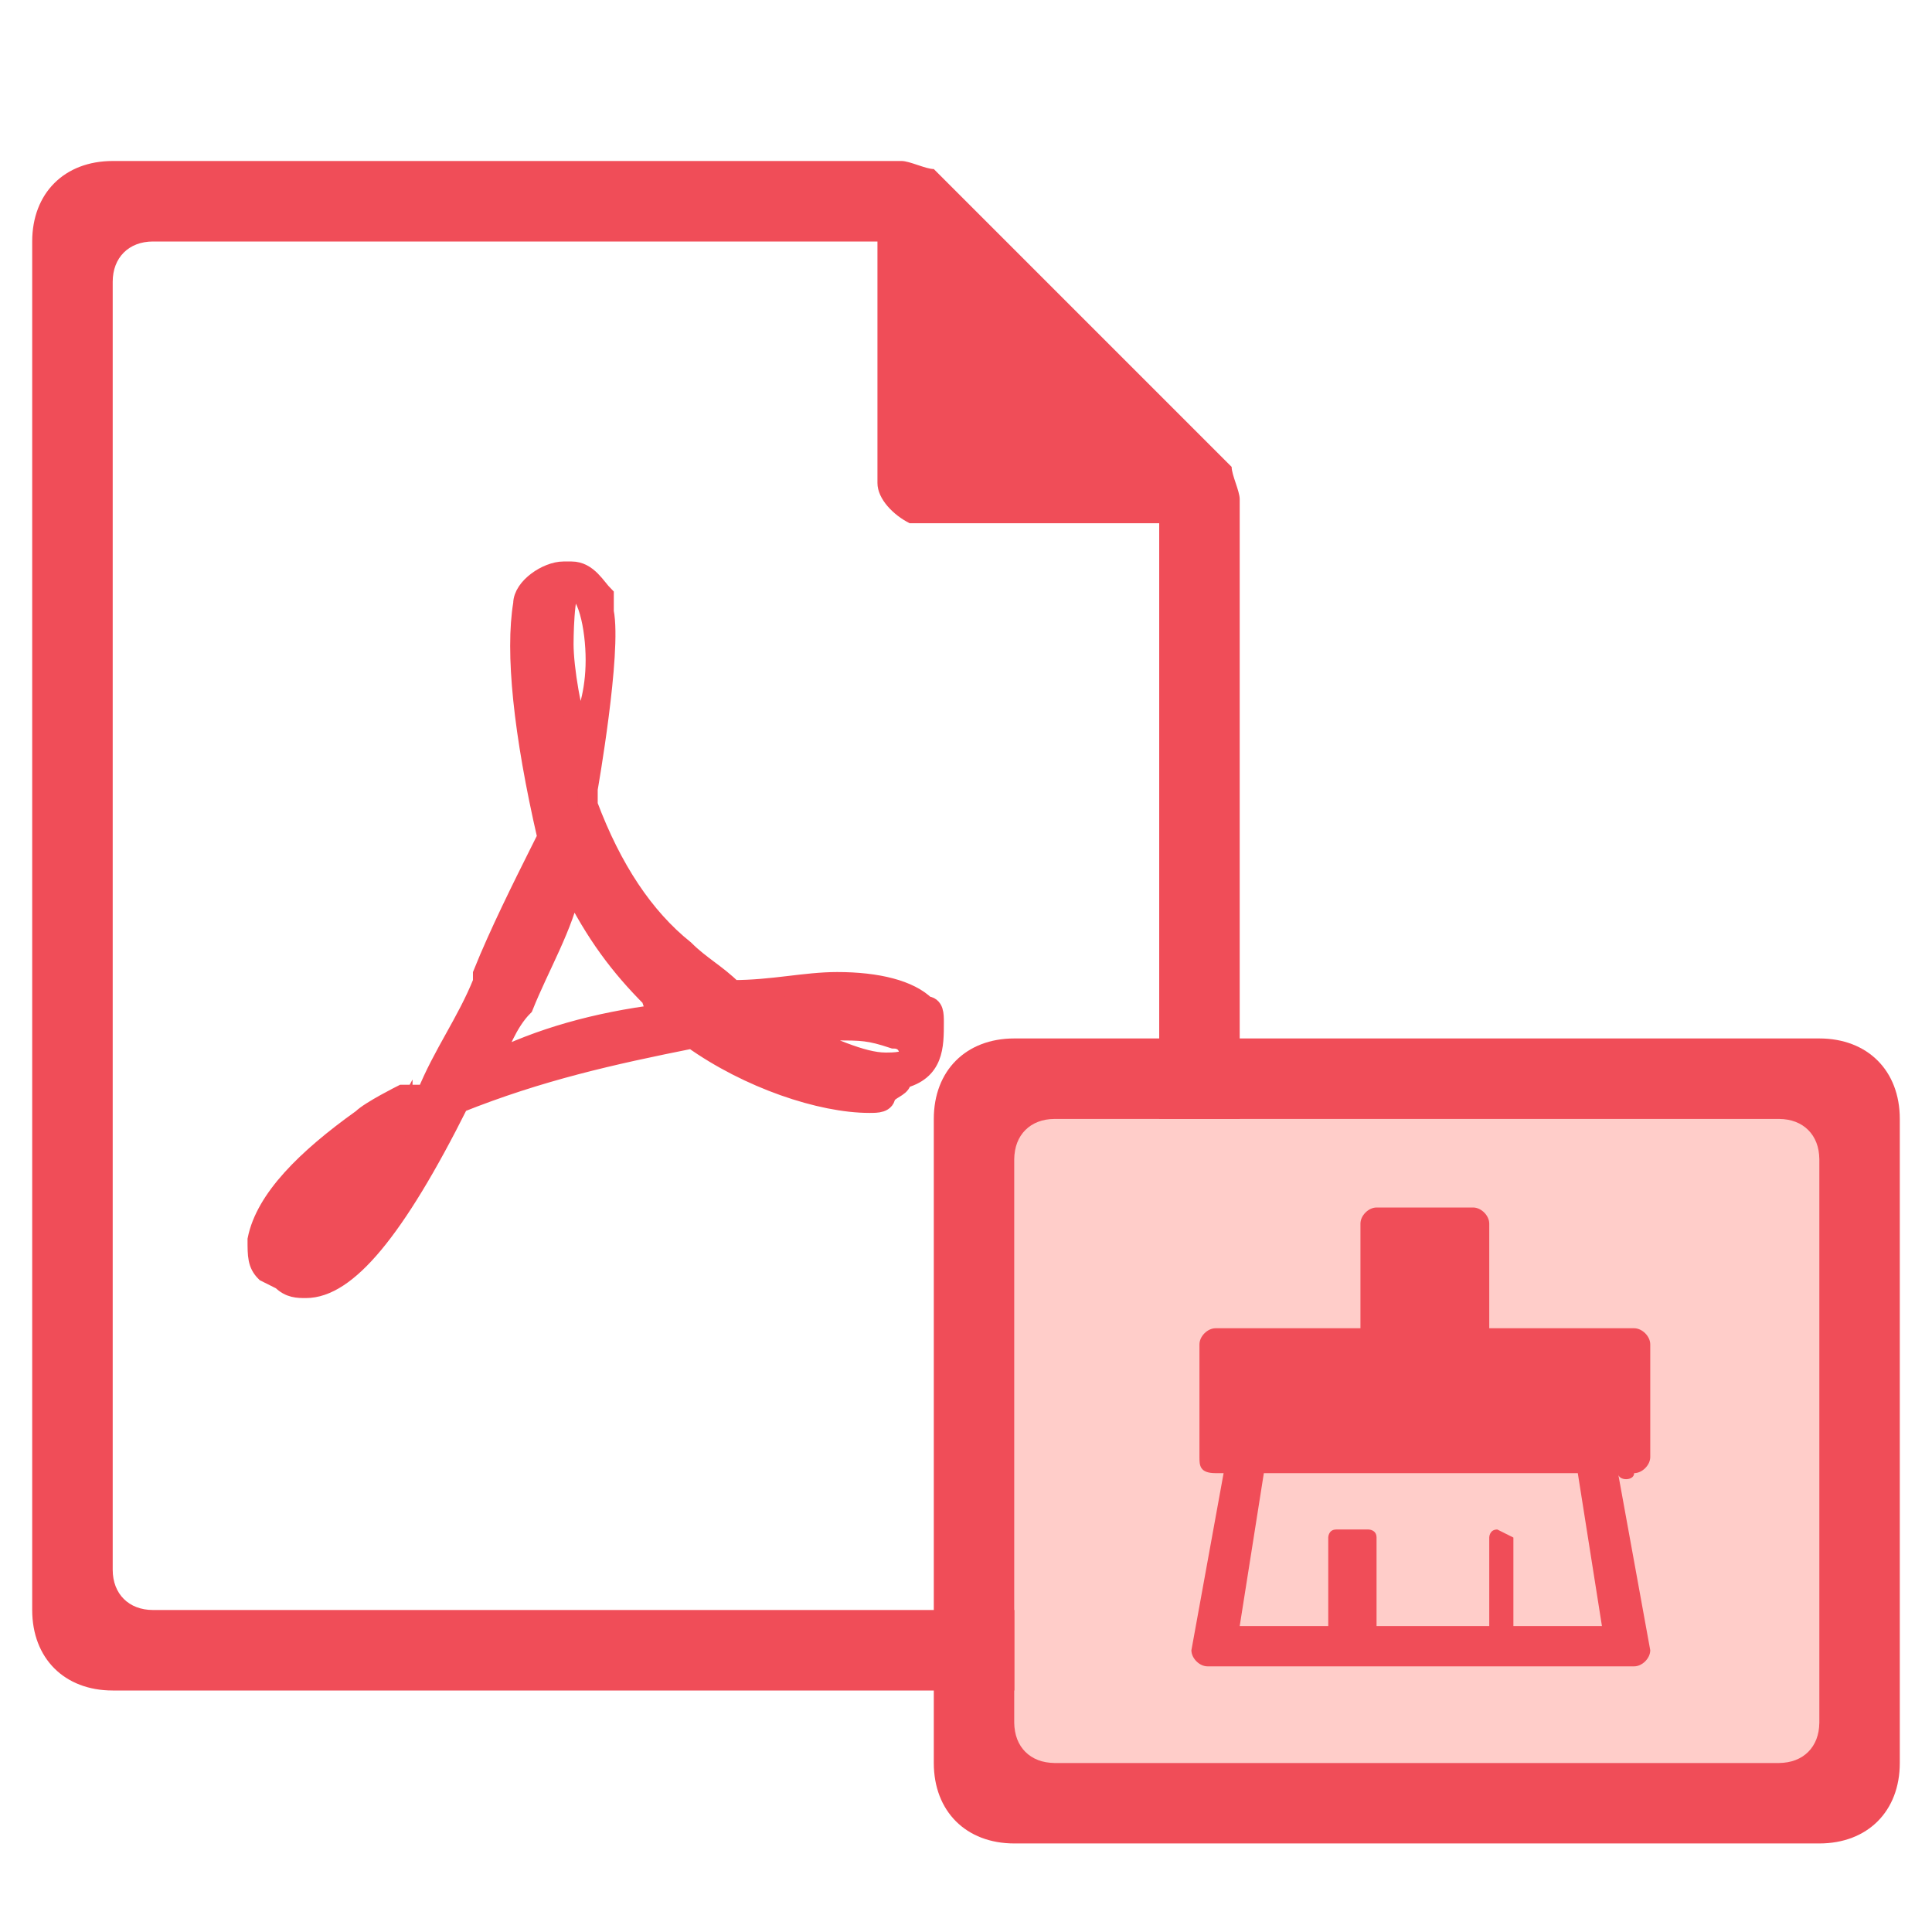
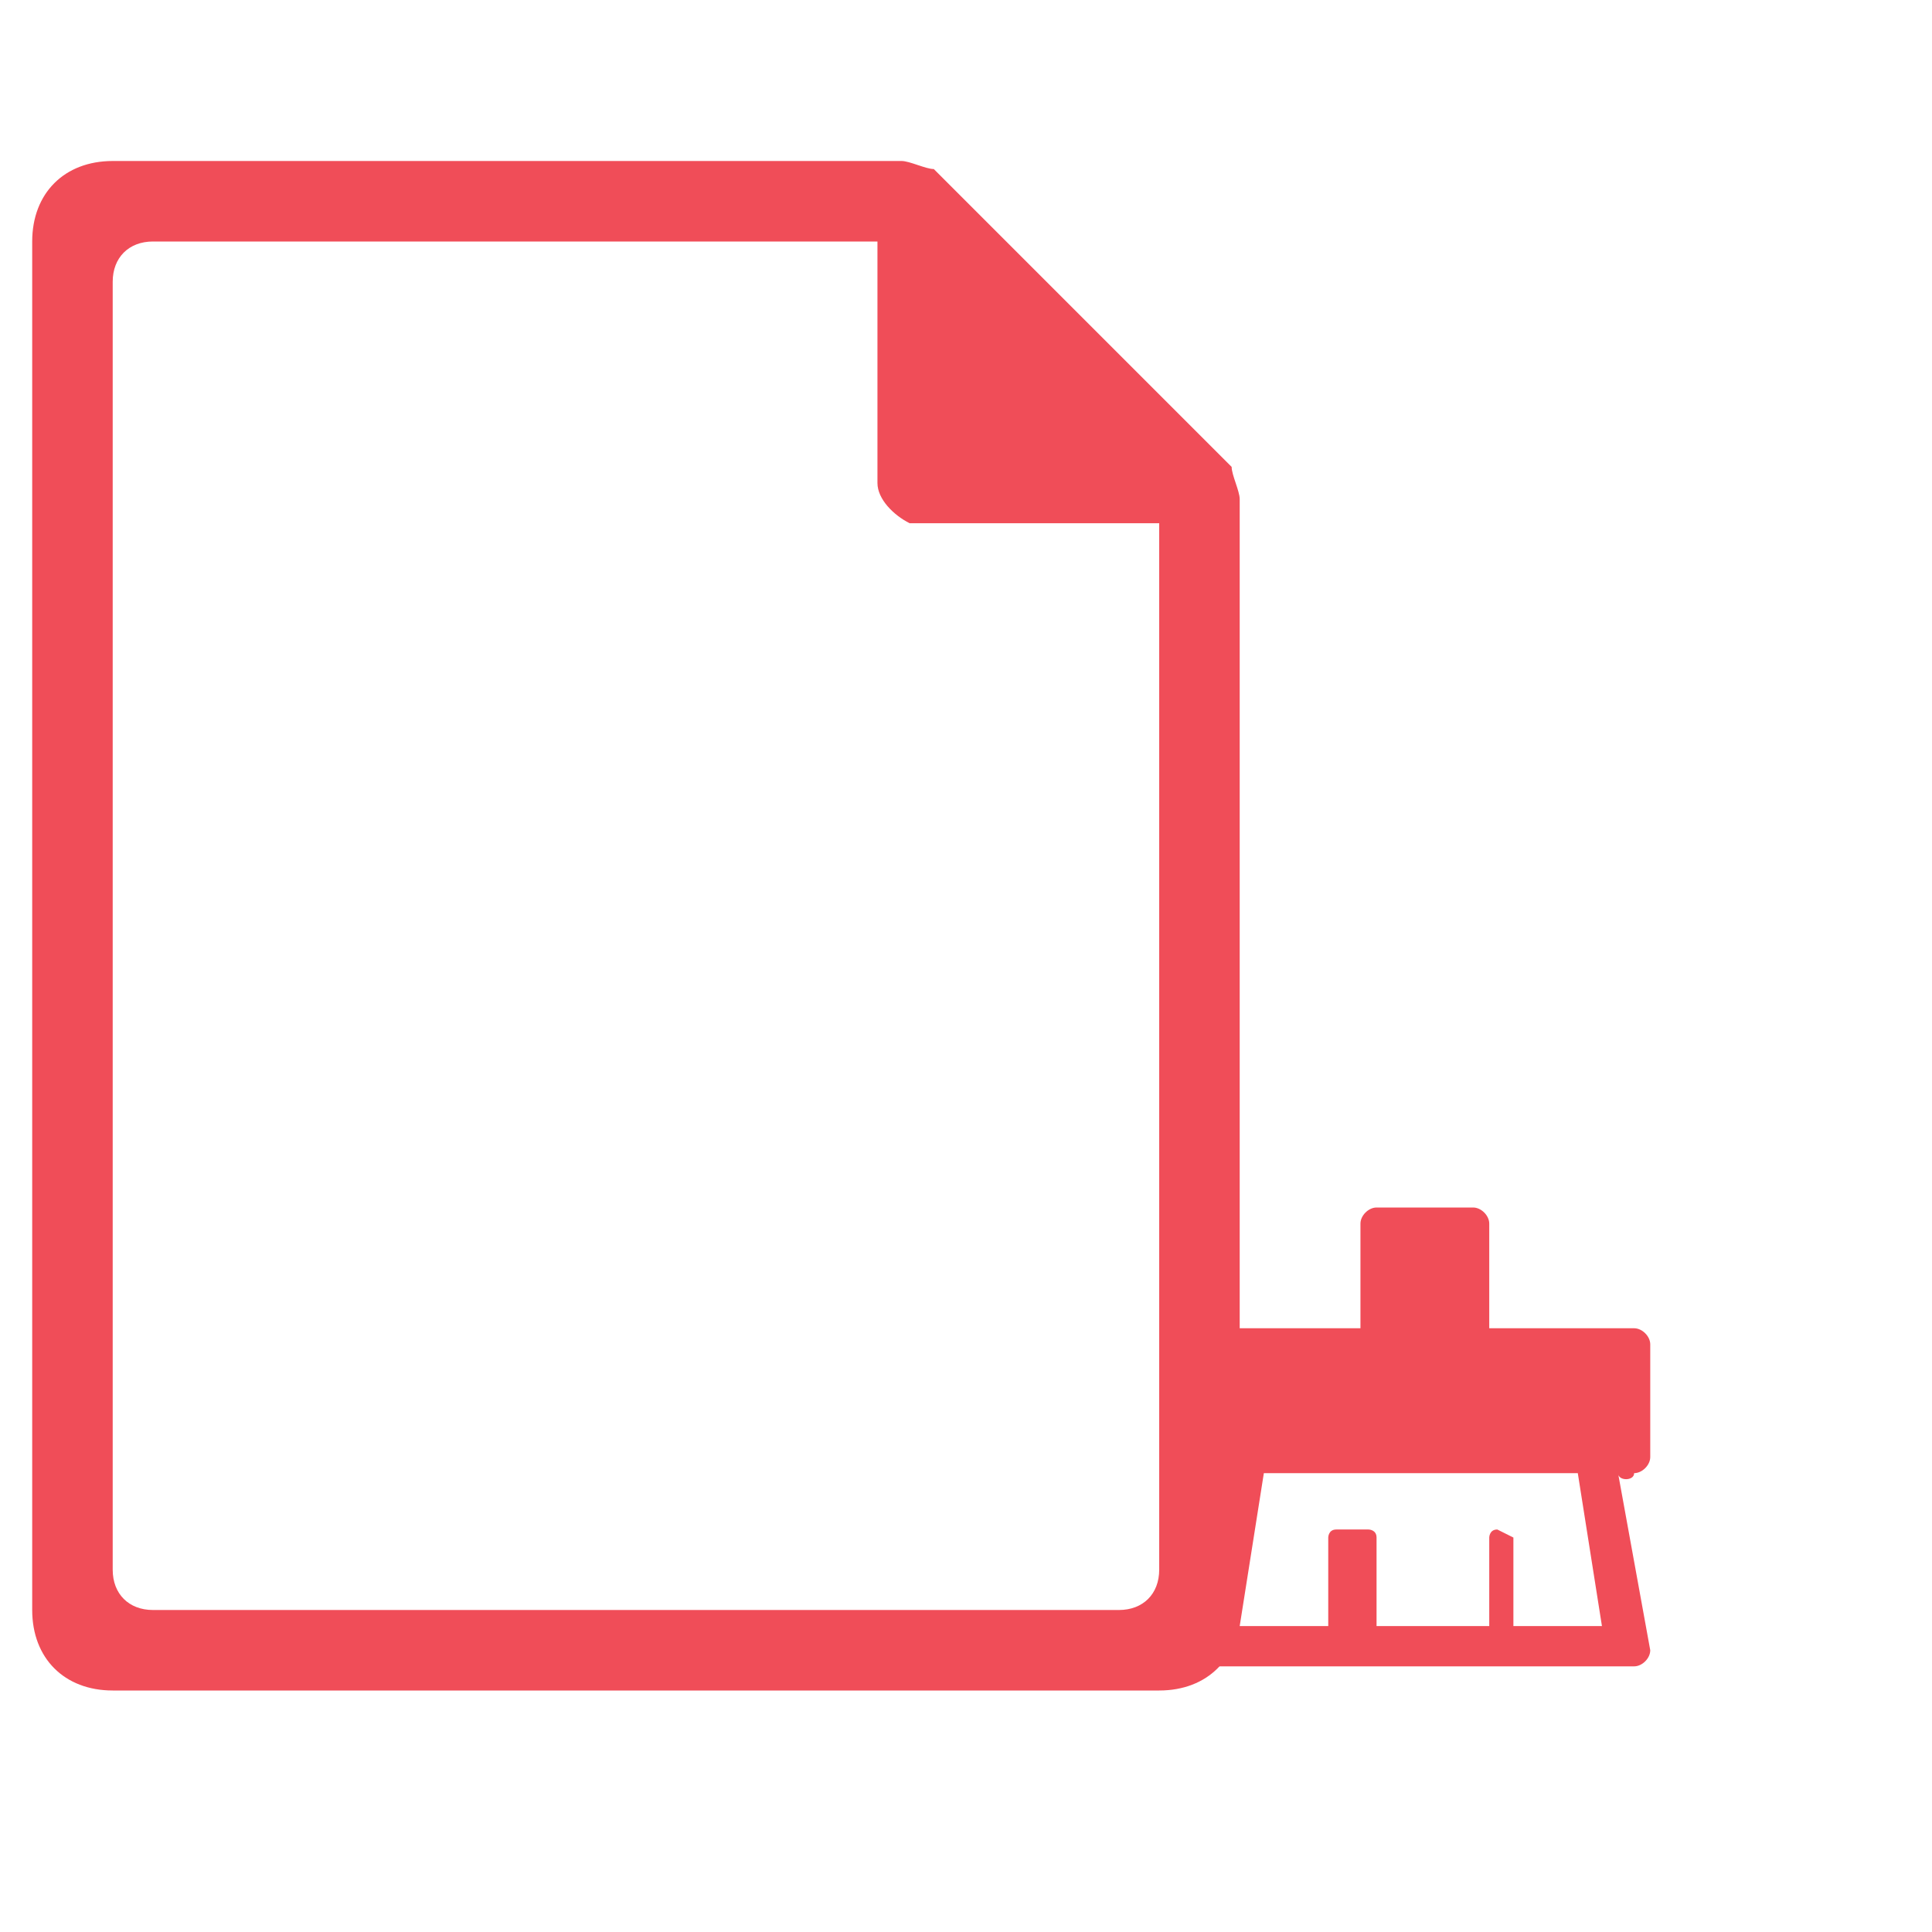
<svg xmlns="http://www.w3.org/2000/svg" version="1.1" x="0px" y="0px" viewBox="0 0 24 24" style="enable-background:new 0 0 24 24;">
  <style type="text/css">
        .st0{fill:#F04D58;}
        .st1{fill:#FFCDC9;}
        .st2{fill:#F04D58;stroke:#F04D58;stroke-width:0.25;stroke-miterlimit:10;}
    </style>
  <g class="icon-big">
    <path class="st0" d="M1.4,2c-0.6,0-1,0.4-1,1v17c0,0.6,0.4,1,1,1h13c0.6,0,1-0.4,1-1V6.2c0-0.1-0.1-0.3-0.1-0.4   l-3.7-3.7c-0.1,0-0.3-0.1-0.4-0.1C11.2,2,1.4,2,1.4,2z M1.9,3h9v3c0,0.2,0.2,0.4,0.4,0.5h0.1h3v13c0,0.3-0.2,0.5-0.5,0.5h-12   c-0.3,0-0.5-0.2-0.5-0.5v-16C1.4,3.2,1.6,3,1.9,3z" />
-     <path class="st2" d="M11.6,12.7c0-0.1,0-0.2-0.1-0.2l0,0c-0.2-0.2-0.6-0.3-1.1-0.3c-0.4,0-0.8,0.1-1.3,0.1c-0.2-0.2-0.4-0.3-0.6-0.5  c-0.5-0.4-0.9-1-1.2-1.8c0-0.1,0-0.1,0-0.2c0,0,0.3-1.7,0.2-2.2c0-0.1,0-0.1,0-0.2v0C7.4,7.3,7.3,7.1,7.1,7.1H7  c-0.2,0-0.5,0.2-0.5,0.4c-0.1,0.6,0,1.6,0.3,2.9l-0.1,0.2c-0.2,0.4-0.5,1-0.7,1.5v0.1c-0.2,0.5-0.5,0.9-0.7,1.4H5  c0,0-0.4,0.2-0.5,0.3c-0.7,0.5-1.2,1-1.3,1.5c0,0.2,0,0.3,0.1,0.4l0.2,0.1C3.6,16,3.7,16,3.8,16c0.5,0,1.1-0.7,1.9-2.3  c1-0.4,1.9-0.6,2.9-0.8c0.7,0.5,1.6,0.8,2.2,0.8c0.1,0,0.2,0,0.2-0.1c0.1-0.1,0.2-0.1,0.2-0.2C11.6,13.3,11.6,13,11.6,12.7z   M3.8,15.5L3.8,15.5c0.1-0.3,0.5-0.8,1-1.4C4.9,14.1,5,14,5,13.9C4.4,15,4.1,15.4,3.8,15.5z M7.1,7.3c0.2,0,0.3,0.5,0.3,0.9  S7.3,8.9,7.2,9.1C7.1,8.9,7,8.3,7,8C7,8,7,7.3,7.1,7.3z M6.1,13.2c0.1-0.2,0.2-0.5,0.4-0.7C6.7,12,7,11.5,7.1,11  c0.3,0.6,0.6,1,1,1.4c0,0.1,0.1,0.1,0.1,0.2C7.4,12.7,6.7,12.9,6.1,13.2z M11.3,13.1L11.3,13.1c0,0.1-0.2,0.1-0.3,0.1  c-0.3,0-0.7-0.2-1.2-0.4c0.2,0,0.4,0,0.6,0c0.3,0,0.4,0,0.7,0.1C11.3,12.9,11.3,13.1,11.3,13.1z" />
  </g>
  <g class="icon-small">
-     <rect x="12.6" y="13.9" class="st1" width="10" height="8" />
-     <path class="st0" d="M12.6,12.9h10c0.6,0,1,0.4,1,1v8c0,0.6-0.4,1-1,1h-10c-0.6,0-1-0.4-1-1v-8   C11.6,13.3,12,12.9,12.6,12.9z M12.6,14.4v7c0,0.3,0.2,0.5,0.5,0.5h9c0.3,0,0.5-0.2,0.5-0.5v-7c0-0.3-0.2-0.5-0.5-0.5h-9   C12.8,13.9,12.6,14.1,12.6,14.4z" />
    <g id="svg">
      <path id="Shape" class="st0" d="M20.1,18.3l0.4,2.2c0,0.1-0.1,0.2-0.2,0.2l0,0h-5.3c-0.1,0-0.2-0.1-0.2-0.2l0,0l0.4-2.2h-0.1    c-0.2,0-0.2-0.1-0.2-0.2v-1.4c0-0.1,0.1-0.2,0.2-0.2h1.8v-1.3c0-0.1,0.1-0.2,0.2-0.2h1.2c0.1,0,0.2,0.1,0.2,0.2v1.3h1.8    c0.1,0,0.2,0.1,0.2,0.2v1.4c0,0.1-0.1,0.2-0.2,0.2C20.3,18.4,20.1,18.4,20.1,18.3z M15.4,17h2v-1.5h0.5V17h2v0.7h-4.5V17z     M18.8,19.1v1.1h1.1l-0.3-1.9h-3.9l-0.3,1.9h1.1v-1.1c0,0,0-0.1,0.1-0.1h0.4c0,0,0.1,0,0.1,0.1v1.1h1.4v-1.1c0,0,0-0.1,0.1-0.1    L18.8,19.1C18.8,19,18.8,19,18.8,19.1z" />
    </g>
  </g>
</svg>